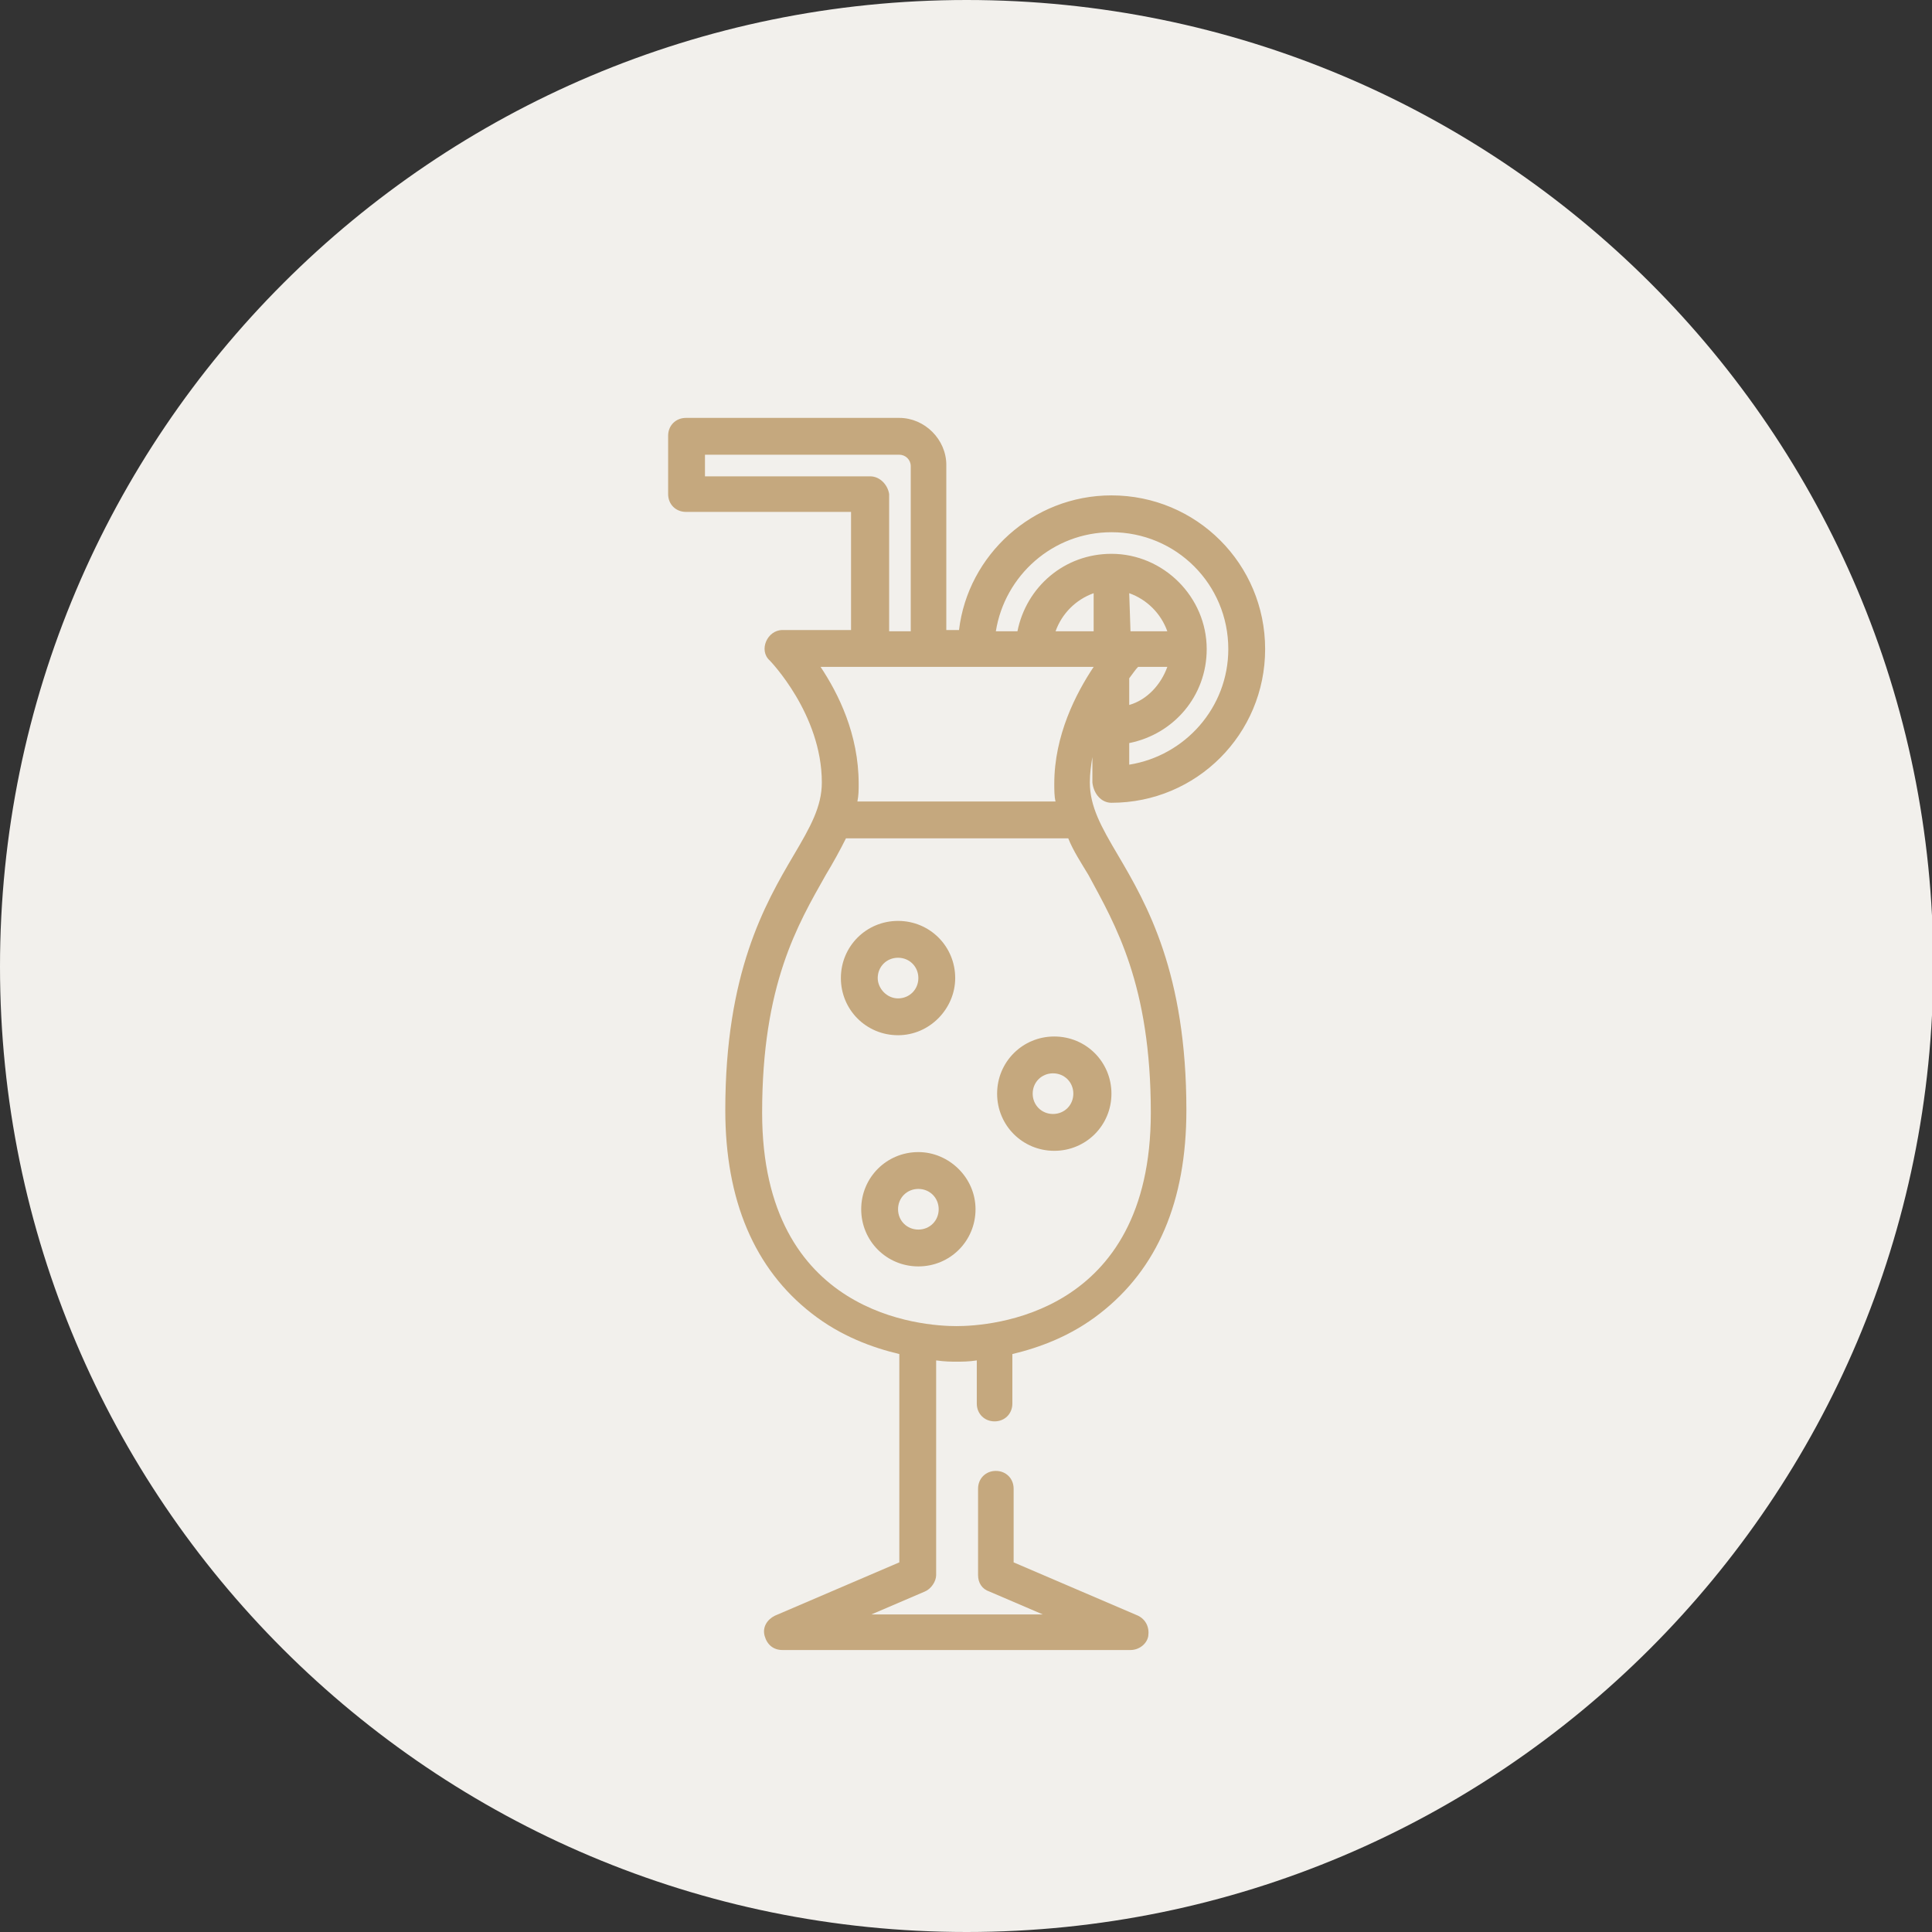
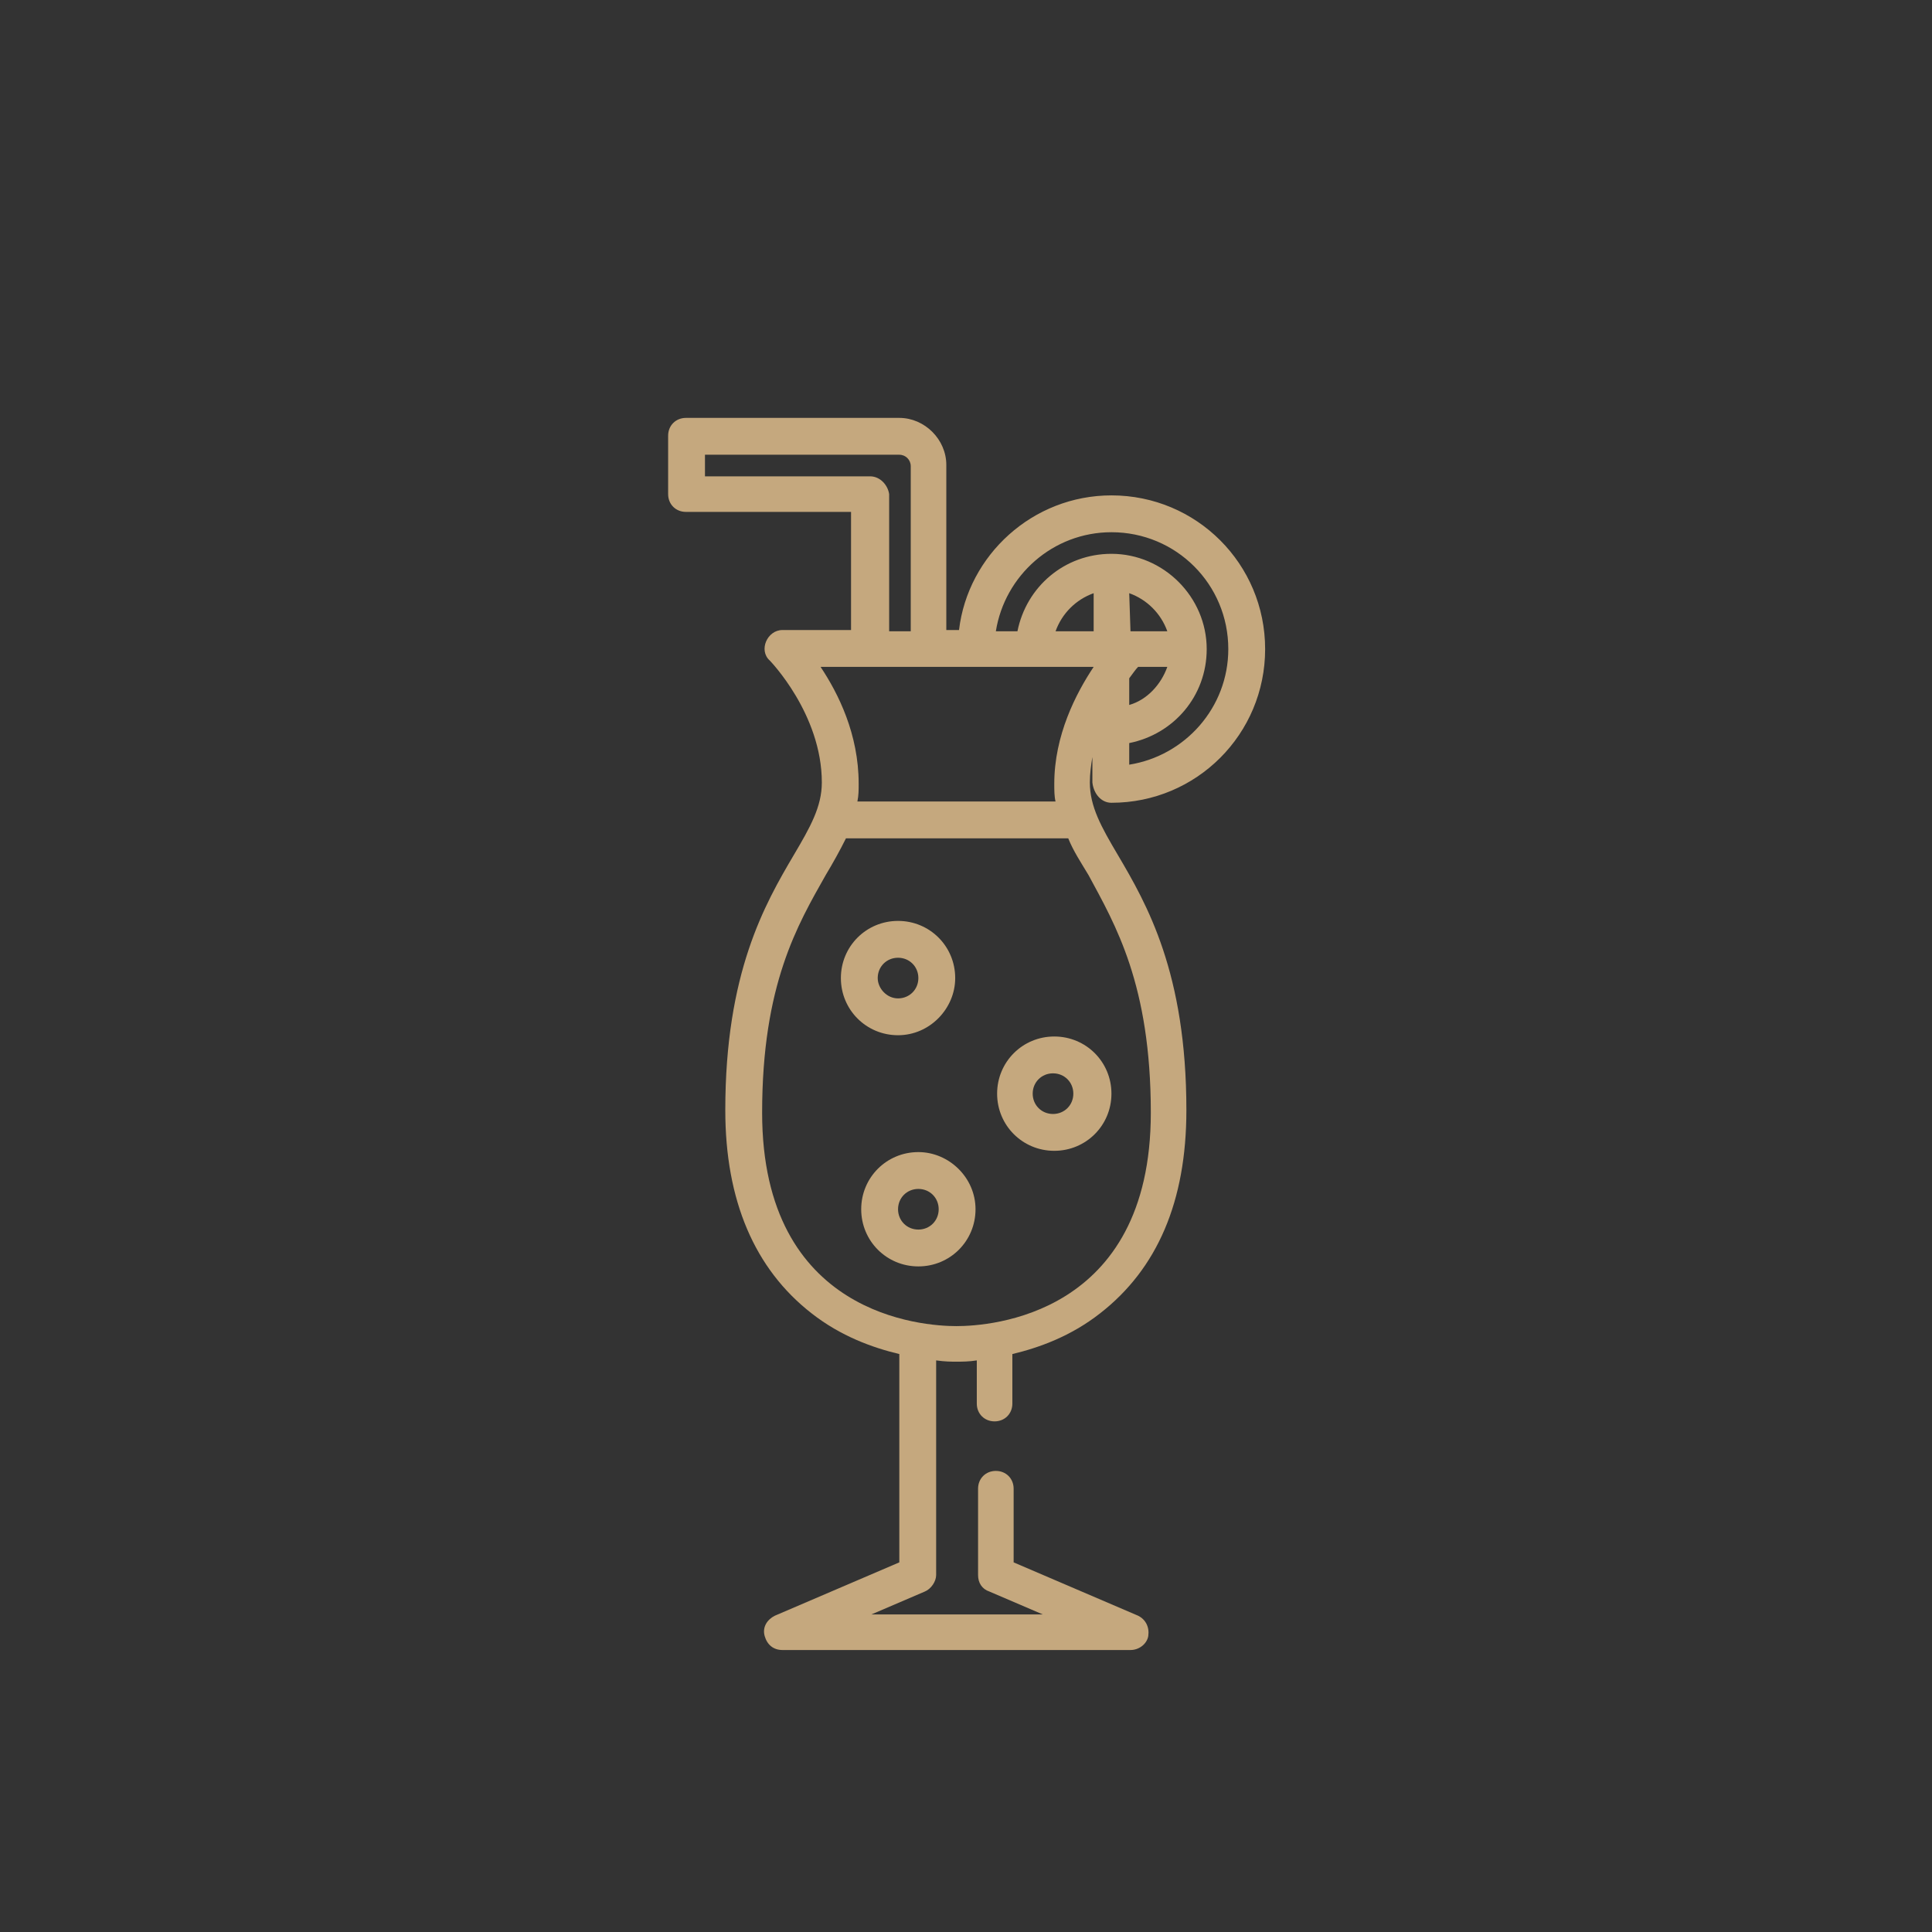
<svg xmlns="http://www.w3.org/2000/svg" xmlns:xlink="http://www.w3.org/1999/xlink" version="1.1" id="Layer_1" x="0px" y="0px" viewBox="0 0 152.1 152.1" style="enable-background:new 0 0 152.1 152.1;" xml:space="preserve">
  <rect x="0" y="0" width="152.1" height="152.1" fill="#333333" stroke="none" />
  <style type="text/css">
	.st0{fill:#FFFFFF;}
	.st1{fill:#CDAE7F;}
	.st2{fill:none;stroke:#CDAE7F;stroke-width:2.8;stroke-linecap:round;stroke-linejoin:round;}
	.st3{fill:#C5A87E;}
	.st4{fill:none;stroke:#C5A87E;stroke-width:2.4;stroke-linecap:round;stroke-linejoin:round;}
	.st5{fill:none;stroke:#C5A87E;stroke-width:2.4;}
	.st6{fill:none;stroke:#FFFFFF;stroke-width:7;stroke-linecap:round;stroke-linejoin:round;}
	.st7{clip-path:url(#SVGID_2_);fill:#FFFFFF;}
	.st8{clip-path:url(#SVGID_2_);fill:none;stroke:#C5A87E;stroke-width:2.4;stroke-linecap:round;stroke-linejoin:round;}
	.st9{clip-path:url(#SVGID_4_);fill:#FFFFFF;}
	.st10{clip-path:url(#SVGID_4_);fill:none;stroke:#C5A87E;stroke-width:2.4;stroke-linecap:round;stroke-linejoin:round;}
	.st11{clip-path:url(#SVGID_6_);fill:#F2F0EC;}
	.st12{clip-path:url(#SVGID_6_);fill:#C4A87D;}
	.st13{clip-path:url(#SVGID_6_);fill:#C5A87E;}
	.st14{clip-path:url(#SVGID_8_);fill:#F2F0EC;}
	.st15{clip-path:url(#SVGID_8_);fill:#C5A87E;}
	.st16{clip-path:url(#SVGID_10_);fill:#F2F0EC;}
	.st17{clip-path:url(#SVGID_10_);fill:#C5A87E;}
	.st18{clip-path:url(#SVGID_12_);fill:#F2F0EC;}
	.st19{clip-path:url(#SVGID_12_);fill:#C5A87E;}
	.st20{clip-path:url(#SVGID_14_);fill:#F2F0EC;}
	.st21{clip-path:url(#SVGID_14_);fill:#C5A87E;}
	.st22{clip-path:url(#SVGID_16_);fill:#F2F0EC;}
	.st23{clip-path:url(#SVGID_16_);fill:#C5A87E;}
	.st24{clip-path:url(#SVGID_18_);fill:#F2F0EC;}
	.st25{clip-path:url(#SVGID_18_);fill:#C5A87E;}
	.st26{clip-path:url(#SVGID_20_);fill:#C5A87E;}
	.st27{clip-path:url(#SVGID_20_);fill:none;stroke:#FFFFFF;stroke-width:3;stroke-miterlimit:10;}
	.st28{clip-path:url(#SVGID_20_);fill:none;stroke:#C5A87E;stroke-width:3;stroke-linecap:round;stroke-linejoin:round;}
	.st29{clip-path:url(#SVGID_20_);fill:#C4A87D;}
	.st30{clip-path:url(#SVGID_22_);fill:#C5A87E;}
	.st31{fill:none;stroke:#FFFFFF;stroke-width:3;stroke-linecap:round;stroke-linejoin:round;stroke-miterlimit:10;}
	
		.st32{clip-path:url(#SVGID_24_);fill:none;stroke:#FFFFFF;stroke-width:3;stroke-linecap:round;stroke-linejoin:round;stroke-miterlimit:10;}
	.st33{fill:none;stroke:#FFFFFF;stroke-width:3;stroke-linecap:round;stroke-miterlimit:10;}
	.st34{clip-path:url(#SVGID_26_);fill:none;stroke:#FFFFFF;stroke-width:3;stroke-linecap:round;stroke-miterlimit:10;}
	.st35{clip-path:url(#SVGID_26_);fill:#C4A87D;}
	.st36{clip-path:url(#SVGID_28_);fill:#C5A87E;}
	.st37{clip-path:url(#SVGID_30_);fill:#F2F0EC;}
	.st38{clip-path:url(#SVGID_30_);fill:#C5A87E;}
	.st39{clip-path:url(#SVGID_32_);fill:#F2F0EC;}
	.st40{clip-path:url(#SVGID_32_);fill:#C5A87E;}
	.st41{clip-path:url(#SVGID_34_);fill:#F2F0EC;}
	.st42{clip-path:url(#SVGID_34_);fill:#C5A87E;}
	.st43{clip-path:url(#SVGID_36_);fill:#F2F0EC;}
	.st44{clip-path:url(#SVGID_36_);fill:#C5A87E;}
	.st45{clip-path:url(#SVGID_38_);fill:#F2F0EC;}
	.st46{clip-path:url(#SVGID_38_);fill:#C5A87E;}
	.st47{clip-path:url(#SVGID_40_);fill:#F2F0EC;}
	.st48{clip-path:url(#SVGID_40_);fill:#C5A87E;}
	.st49{clip-path:url(#SVGID_42_);fill:#F2F0EC;}
	.st50{clip-path:url(#SVGID_42_);fill:#C5A87E;}
	.st51{clip-path:url(#SVGID_44_);fill:#F2F0EC;}
	.st52{clip-path:url(#SVGID_44_);fill:#C5A87E;}
	.st53{clip-path:url(#SVGID_46_);fill:#F2F0EC;}
	.st54{clip-path:url(#SVGID_46_);fill:#C5A87E;}
	.st55{clip-path:url(#SVGID_48_);fill:#F2F0EC;}
	.st56{clip-path:url(#SVGID_48_);fill:#C5A87E;}
	.st57{clip-path:url(#SVGID_50_);fill:#F2F0EC;}
	.st58{clip-path:url(#SVGID_50_);fill:#C5A87E;}
	.st59{clip-path:url(#SVGID_52_);fill:#F2F0EC;}
	.st60{clip-path:url(#SVGID_52_);fill:#C5A87E;}
	.st61{clip-path:url(#SVGID_54_);fill:#F2F0EC;}
	.st62{clip-path:url(#SVGID_54_);fill:#C5A87E;}
	.st63{clip-path:url(#SVGID_56_);fill:#FFFFFF;}
	.st64{clip-path:url(#SVGID_56_);fill:none;stroke:#C5A87E;stroke-width:2.4;stroke-linecap:round;stroke-linejoin:round;}
	.st65{clip-path:url(#SVGID_58_);fill:none;stroke:#C5A87E;stroke-width:2.4;stroke-linecap:round;stroke-linejoin:round;}
	.st66{clip-path:url(#SVGID_60_);fill:#FFFFFF;}
	.st67{clip-path:url(#SVGID_60_);fill:none;stroke:#C5A87E;stroke-width:2.4;stroke-linecap:round;stroke-linejoin:round;}
	.st68{clip-path:url(#SVGID_62_);fill:#FFFFFF;}
	.st69{clip-path:url(#SVGID_64_);fill:#FFFFFF;}
	.st70{clip-path:url(#SVGID_64_);fill:none;stroke:#C5A87E;stroke-width:2.4;stroke-linecap:round;stroke-linejoin:round;}
	.st71{clip-path:url(#SVGID_66_);fill:#FFFFFF;}
	.st72{clip-path:url(#SVGID_66_);fill:none;stroke:#C5A87E;stroke-width:2.4;stroke-linecap:round;stroke-linejoin:round;}
	.st73{clip-path:url(#SVGID_68_);fill:#FFFFFF;}
	.st74{clip-path:url(#SVGID_68_);fill:none;stroke:#C5A87E;stroke-width:2.4;stroke-linecap:round;stroke-linejoin:round;}
</style>
  <g>
    <defs>
      <rect id="SVGID_15_" x="0" y="0" width="152.1" height="152.1" />
    </defs>
    <clipPath id="SVGID_2_">
      <use xlink:href="#SVGID_15_" style="overflow:visible;" />
    </clipPath>
-     <path style="clip-path:url(#SVGID_2_);fill:#F2F0EC;" d="M76.1,152.1c42,0,76.1-34.1,76.1-76.1S118.1,0,76.1,0S0,34.1,0,76.1   S34.1,152.1,76.1,152.1" />
    <path style="clip-path:url(#SVGID_2_);fill:#C5A87E;" d="M69.1,77c0-0.9,0.7-1.6,1.6-1.6s1.6,0.7,1.6,1.6c0,0.9-0.7,1.6-1.6,1.6   S69.1,77.8,69.1,77 M75.2,77c0-2.5-2-4.5-4.5-4.5s-4.5,2-4.5,4.5c0,2.5,2,4.5,4.5,4.5S75.2,79.4,75.2,77" />
    <path style="clip-path:url(#SVGID_2_);fill:#C5A87E;" d="M84.5,86.1c0,0.9-0.7,1.6-1.6,1.6s-1.6-0.7-1.6-1.6c0-0.9,0.7-1.6,1.6-1.6   S84.5,85.2,84.5,86.1 M78.5,86.1c0,2.5,2,4.5,4.5,4.5s4.5-2,4.5-4.5c0-2.5-2-4.5-4.5-4.5S78.5,83.6,78.5,86.1" />
    <path style="clip-path:url(#SVGID_2_);fill:#C5A87E;" d="M72.3,96.8c-0.9,0-1.6-0.7-1.6-1.6s0.7-1.6,1.6-1.6c0.9,0,1.6,0.7,1.6,1.6   S73.2,96.8,72.3,96.8 M72.3,90.7c-2.5,0-4.5,2-4.5,4.5s2,4.5,4.5,4.5c2.5,0,4.5-2,4.5-4.5S74.7,90.7,72.3,90.7" />
    <path style="clip-path:url(#SVGID_2_);fill:#C5A87E;" d="M83,61.7c0,0.5,0,1,0.1,1.4H67.5c0.1-0.5,0.1-0.9,0.1-1.4   c0-3.9-1.6-7.1-3-9.2h21.5C84.7,54.6,83,57.9,83,61.7 M90.6,87.6c0,16-12.7,16.8-15.3,16.8S60,103.6,60,87.6   c0-10.1,2.8-14.8,5-18.7c0.6-1,1.1-1.9,1.6-2.9h17.5c0.4,1,1,1.9,1.6,2.9C87.8,72.8,90.6,77.5,90.6,87.6 M68.5,37.5h-13v-1.7h15.3   c0.5,0,0.9,0.4,0.9,0.9v13h-1.7V38.9C69.9,38.2,69.3,37.5,68.5,37.5 M87.5,41.9c5.1,0,9.2,4.1,9.2,9.2c0,4.6-3.4,8.4-7.8,9.1v-1.7   c3.5-0.7,6.1-3.7,6.1-7.4c0-4.1-3.4-7.5-7.5-7.5c-3.7,0-6.7,2.6-7.4,6.1h-1.7C79.1,45.3,82.9,41.9,87.5,41.9 M86.1,49.7h-3   c0.5-1.4,1.6-2.5,3-3V49.7z M89,49.7L89,49.7l-0.1-3c1.4,0.5,2.5,1.6,3,3H89z M88.9,53.4c0.3-0.4,0.5-0.7,0.7-0.9h2.3   c-0.5,1.4-1.6,2.6-3,3V53.4z M87.5,63.2c6.7,0,12.1-5.4,12.1-12.1c0-6.7-5.4-12.1-12.1-12.1c-6.2,0-11.3,4.7-12,10.6h-1v-13   c0-2-1.7-3.7-3.7-3.7H54c-0.8,0-1.4,0.6-1.4,1.4v4.6c0,0.8,0.6,1.4,1.4,1.4h13v9.3h-5.4c-1.2,0-1.9,1.6-1,2.4c0,0,4.1,4.2,4.1,9.6   c0,1.9-0.9,3.5-2.2,5.7c-2.3,3.9-5.4,9.3-5.4,20.1c0,7.1,2.3,12.5,6.8,16c2.3,1.8,4.8,2.7,6.9,3.2v16.4l-9.8,4.2   c-0.6,0.3-1,0.9-0.8,1.6s0.7,1.1,1.4,1.1H89c0.7,0,1.3-0.5,1.4-1.1c0.1-0.7-0.2-1.3-0.8-1.6l-9.8-4.2v-5.8c0-0.8-0.6-1.4-1.4-1.4   c-0.8,0-1.4,0.6-1.4,1.4v6.8c0,0.6,0.3,1.1,0.9,1.3l4.2,1.8H68.6l4.2-1.8c0.5-0.2,0.9-0.8,0.9-1.3v-16.9c0.7,0.1,1.2,0.1,1.6,0.1   c0.4,0,1,0,1.6-0.1v3.4c0,0.8,0.6,1.4,1.4,1.4c0.8,0,1.4-0.6,1.4-1.4v-3.9c2.1-0.5,4.6-1.4,6.9-3.2c4.5-3.5,6.8-8.8,6.8-16   c0-10.8-3.1-16.2-5.4-20.1c-1.3-2.2-2.2-3.8-2.2-5.7c0-0.7,0.1-1.4,0.2-2v2C86.1,62.5,86.7,63.2,87.5,63.2" />
  </g>
</svg>